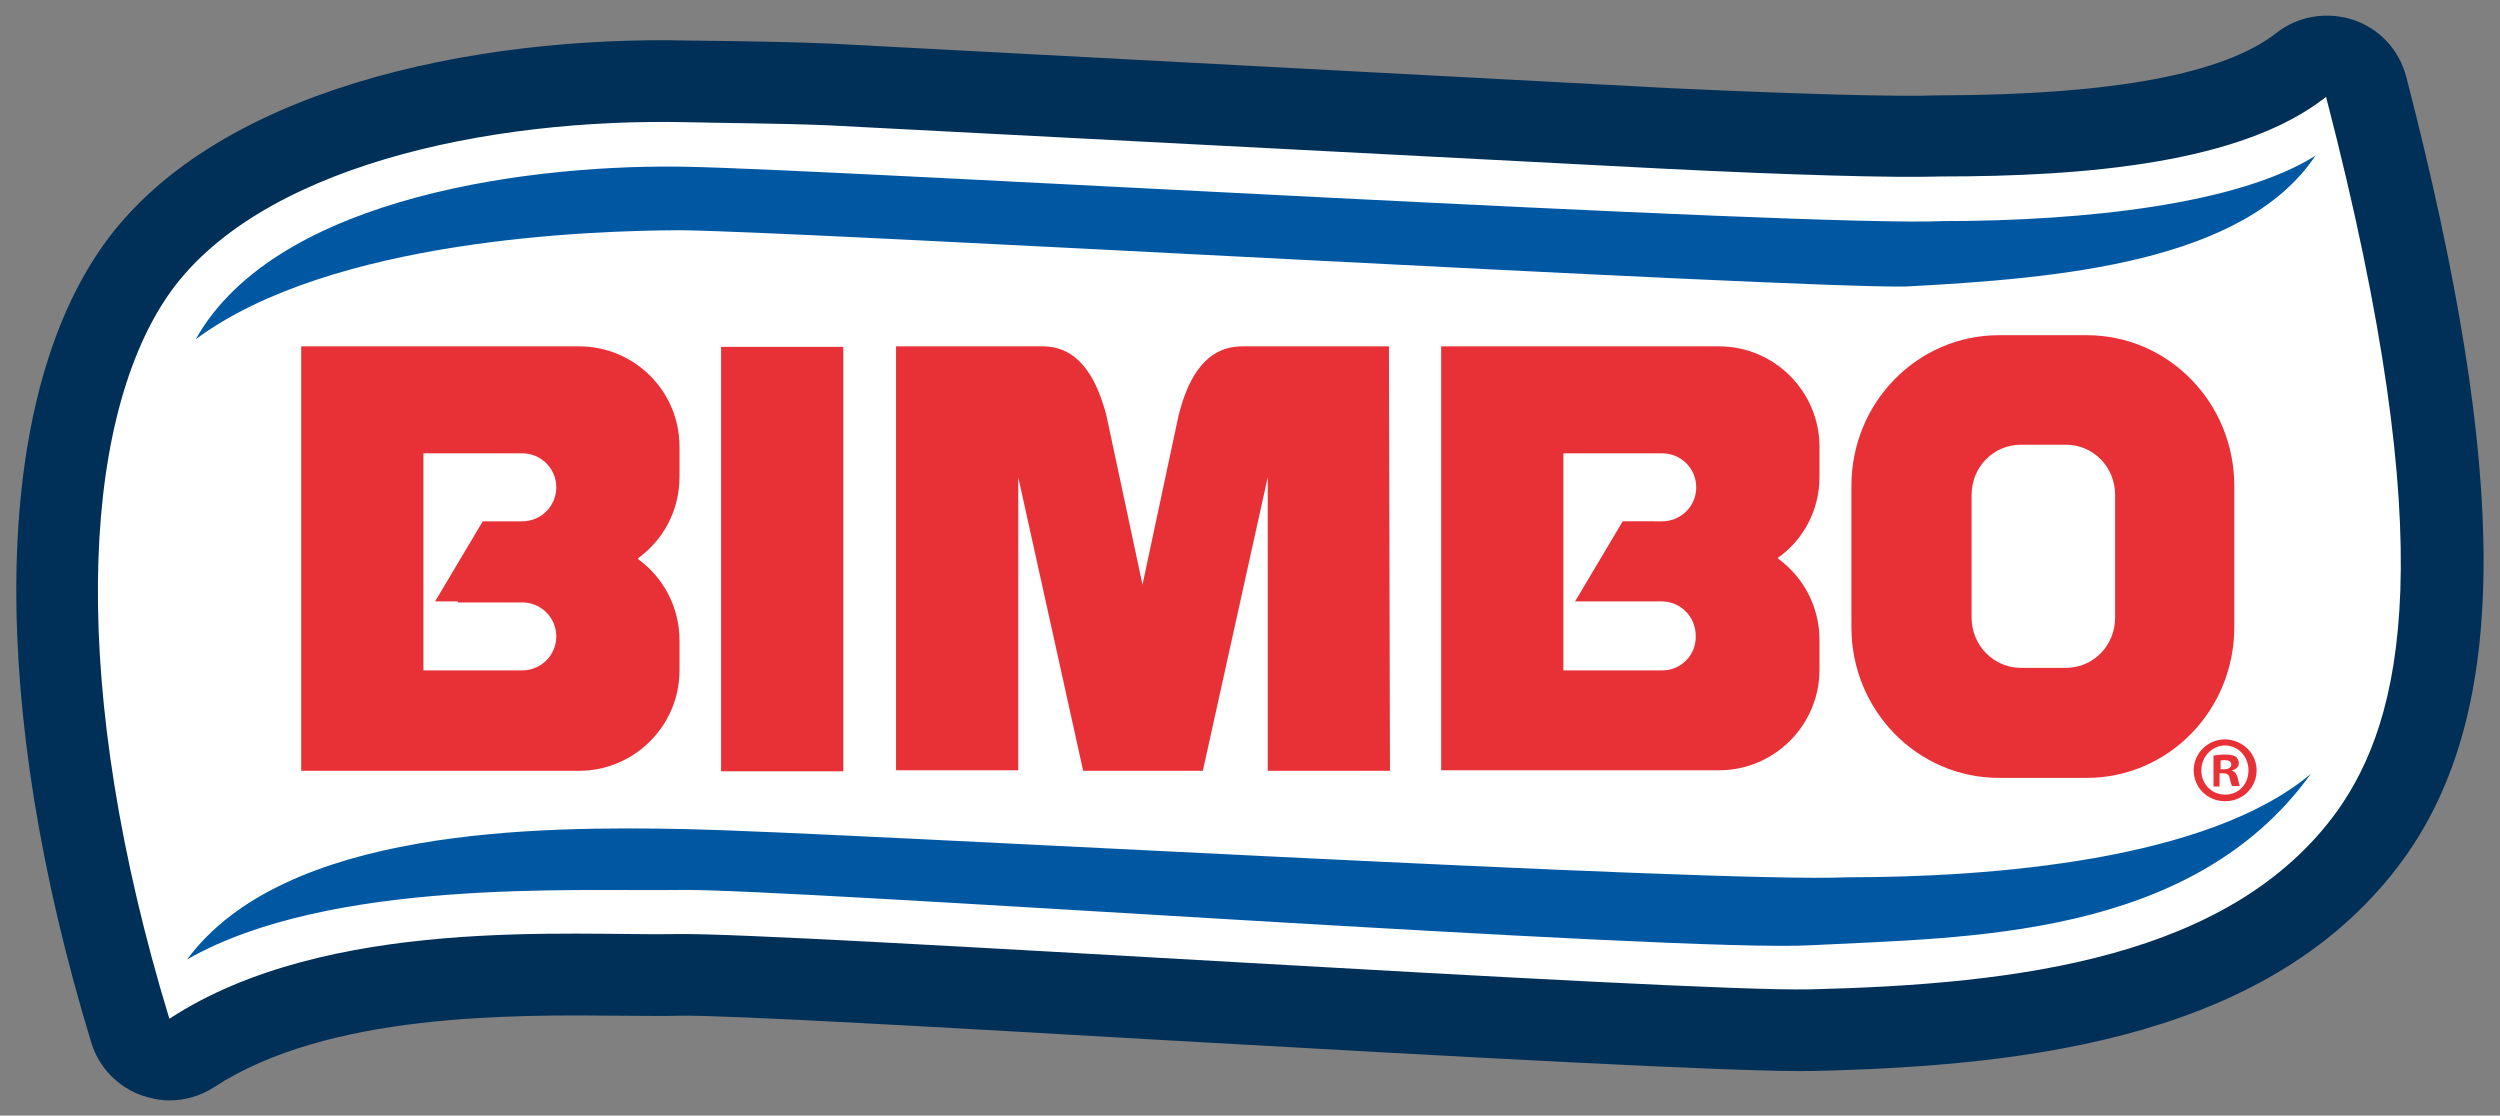
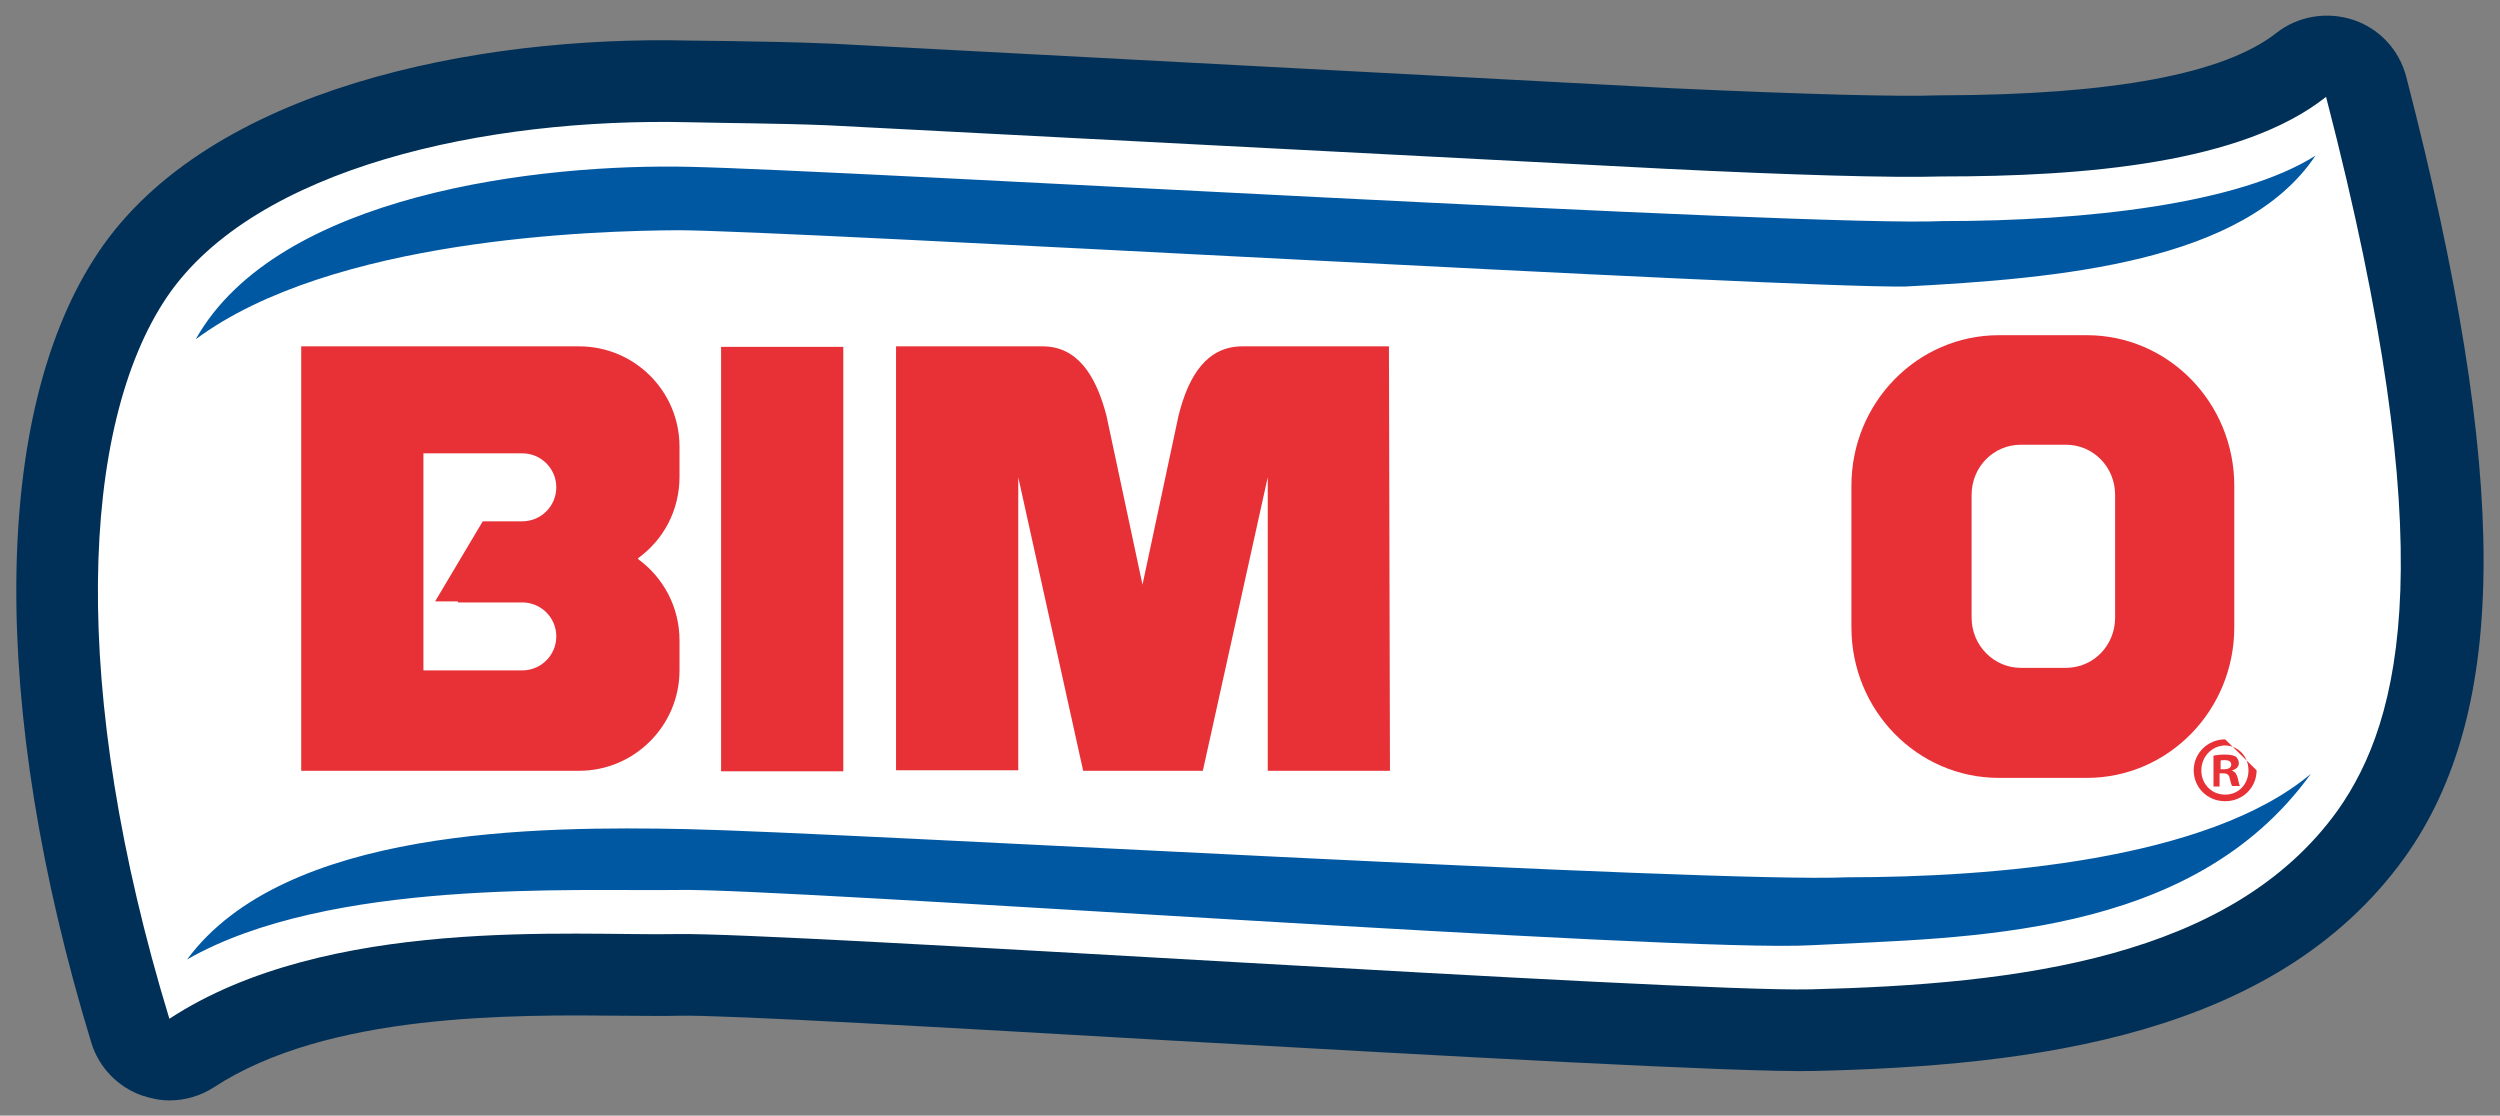
<svg xmlns="http://www.w3.org/2000/svg" version="1.1" id="Capa_1" x="0px" y="0px" viewBox="0 0 493 220" style="enable-background:new 0 0 493 220;" xml:space="preserve">
  <rect x="0" y="0" width="493" height="220" fill="#808080" stroke="none" />
  <style type="text/css">
	.st0{fill:#FFFFFF;}
	.st1{fill:#003057;}
	.st2{fill:#0058A2;}
	.st3{fill:#E73137;}
</style>
  <g>
    <polygon class="st0" points="212.6,142.7 212.6,142.7 212.6,142.7  " />
    <polygon class="st0" points="212.6,142.7 212.6,142.7 212.6,142.7  " />
    <path class="st0" d="M303.8,70.3L303.8,70.3L303.8,70.3z" />
-     <path class="st0" d="M354.3,81.5L354.3,81.5C354.3,81.5,354.3,81.5,354.3,81.5L354.3,81.5z" />
    <polygon class="st0" points="354.3,81.5 354.3,81.5 354.3,81.5  " />
    <polygon class="st0" points="414.1,140.2 414.1,140.2 414.1,140.2  " />
    <path class="st0" d="M414.2,140.3C414.2,140.3,414.2,140.3,414.2,140.3L414.2,140.3C414.2,140.3,414.2,140.3,414.2,140.3" />
-     <polygon class="st0" points="308.2,69.8 308.2,69.8 308.2,69.8  " />
-     <path class="st0" d="M93.9,100.2L93.9,100.2C93.9,100.2,93.8,100.2,93.9,100.2C93.8,100.2,93.9,100.2,93.9,100.2" />
-     <path class="st0" d="M83,139.6C83,139.6,82.9,139.6,83,139.6C82.9,139.6,83,139.6,83,139.6L83,139.6z" />
    <path class="st0" d="M169.3,95L169.3,95C169.3,95,169.3,95,169.3,95C169.3,95,169.3,95,169.3,95" />
    <path class="st0" d="M307.7,163.1L307.7,163.1L307.7,163.1z" />
    <path class="st1" d="M474.5,15.1c-1.4-5.3-5.3-9.5-10.5-11.2c-5.2-1.7-10.9-0.7-15.1,2.6c-10.3,8.1-32.4,12.2-65.8,12.3   c-0.2,0-0.3,0-0.5,0c-8.8,0.3-26.6-0.2-52.9-1.4L163.9,8.6c-0.1,0-0.1,0-0.2,0c-7-0.3-13.6-0.4-19.5-0.5c-2.9,0-5.6-0.1-8.3-0.1   C93.9,7,41.2,17.4,19.5,49.6C-1.7,81-2.2,139.3,18,205.6c1.5,4.9,5.2,8.7,9.9,10.4c1.8,0.6,3.6,1,5.5,1c3.1,0,6.2-0.9,8.8-2.6   c22.5-14.7,58.9-14.3,80.6-14.1c4.2,0,7.9,0.1,11.1,0c8.9-0.2,53.8,2.4,97.2,4.9c55,3.1,111.9,6.3,126.4,6   c43.4-1,91.3-6.8,116.7-42.1C494.9,140.1,494.9,94,474.5,15.1" />
    <path class="st0" d="M163.1,24.7c-10.1-0.4-19.4-0.4-27.5-0.6c-39.5-0.9-85.3,8.8-102.7,34.5C15.8,84,13.6,136,33.4,200.9   c31.2-20.4,79.6-16.3,100.2-16.7c20.6-0.4,197.8,11.5,223.5,10.9c41.1-1,83-6.2,103.9-35.3c12.7-18,21-50.9-2.3-140.7   c-16.5,13.1-47.5,15.7-75.8,15.7c-9.9,0.3-29.7-0.3-54.2-1.5L163.1,24.7z" />
    <path class="st2" d="M38.6,66.9c16.1-28.7,68-34.7,97.5-34c31.6,0.7,221,11.9,247,10.7c28.3,0,58.5-3.4,73.5-12.9   c-14,21-50.3,24.2-80.8,25.8c-22.6,0.4-221.4-11.1-242.1-11.1C117.1,45.5,65.4,47,38.6,66.9" />
    <path class="st2" d="M36.9,189.2c19.2-26,69.1-26.3,98.6-25.7c31.6,0.7,202.8,10.7,228.8,9.5c28.3,0,71.1-3.3,91.4-20.4   c-23.6,32.7-68,32.2-98.5,33.8c-25.7,1.5-202.7-11.3-223.3-10.9C113.3,175.8,64.9,173.2,36.9,189.2" />
    <path class="st3" d="M125.9,110.3l-0.1-0.2c5-3.6,8.2-9.4,8.2-16.1v-5.9c0-11-8.9-19.8-19.8-19.8H59.4l0,42.1V152l54.8,0   c10.9,0,19.8-8.9,19.8-19.8v-5.9C134,119.7,130.8,113.9,125.9,110.3 M90.3,118.8H103c3.7,0,6.7,3,6.7,6.7c0,3.7-3,6.7-6.7,6.7H83.5   v-25.7h0l0-17.1l19.5,0c3.7,0,6.7,3,6.7,6.7c0,3.7-3,6.7-6.7,6.7h-7.8l-9.4,15.8H90.3z" />
    <path class="st3" d="M273.9,68.3h-28.9c-6.9,0-10.6,5.6-12.6,13.7l-7.1,33.3l-7.1-33.3c-2.1-8.1-5.8-13.7-12.6-13.7l-28.9,0l0,83.6   h24.1V94.1l12.8,57.9h23.6l12.8-57.9l0,57.9h24.1L273.9,68.3z" />
    <path class="st3" d="M411.5,66.1c16.1,0,29.1,13.3,29.1,29.7v27.9c0,16.4-13,29.7-29.1,29.7h-17.3c-16.1,0-29.1-13.3-29.1-29.7   V95.8c0-16.4,13-29.7,29.1-29.7H411.5z M398.5,87.7c-5.4,0-9.7,4.4-9.7,9.9v24.2c0,5.5,4.4,9.9,9.7,9.9h8.9c5.4,0,9.7-4.4,9.7-9.9   V97.6c0-5.5-4.3-9.9-9.7-9.9H398.5z" />
    <rect x="142.2" y="68.4" class="st3" width="24.1" height="83.7" />
-     <path class="st3" d="M358.8,94.1v-6c0-10.9-8.9-19.8-19.8-19.8h-54.8v42.1l0,41.5l54.8,0c10.9,0,19.8-8.9,19.8-19.8v-5.9   c0-6.6-3.2-12.4-8.1-16l-0.1-0.2C355.5,106.6,358.8,100.7,358.8,94.1 M327.8,132.2h-19.5v-21.8v-4V89.4h19.5c3.7,0,6.7,3,6.7,6.7   c0,3.7-3,6.7-6.7,6.7H320l-9.4,15.8h4.4h12.7c3.7,0,6.7,3,6.7,6.8C334.5,129.2,331.5,132.2,327.8,132.2" />
-     <path class="st3" d="M445,151.9c0,3.4-2.7,6.1-6.2,6.1c-3.5,0-6.2-2.7-6.2-6.1c0-3.4,2.8-6.1,6.2-6.1   C442.3,145.9,445,148.6,445,151.9 M434.1,151.9c0,2.7,2,4.8,4.7,4.8c2.7,0,4.6-2.1,4.6-4.8c0-2.7-2-4.9-4.7-4.9   C436.1,147.1,434.1,149.3,434.1,151.9 M437.9,155.1h-1.4V149c0.6-0.1,1.3-0.2,2.3-0.2c1.1,0,1.7,0.2,2.1,0.4   c0.3,0.3,0.6,0.7,0.6,1.3c0,0.7-0.5,1.2-1.3,1.4v0.1c0.6,0.2,0.9,0.7,1.1,1.5c0.2,0.9,0.3,1.3,0.4,1.5h-1.5   c-0.2-0.2-0.3-0.8-0.5-1.5c-0.1-0.7-0.5-1-1.3-1h-0.7V155.1z M437.9,151.7h0.7c0.8,0,1.4-0.3,1.4-0.9c0-0.6-0.4-0.9-1.3-0.9   c-0.4,0-0.6,0-0.8,0.1V151.7z" />
+     <path class="st3" d="M445,151.9c0,3.4-2.7,6.1-6.2,6.1c-3.5,0-6.2-2.7-6.2-6.1c0-3.4,2.8-6.1,6.2-6.1   M434.1,151.9c0,2.7,2,4.8,4.7,4.8c2.7,0,4.6-2.1,4.6-4.8c0-2.7-2-4.9-4.7-4.9   C436.1,147.1,434.1,149.3,434.1,151.9 M437.9,155.1h-1.4V149c0.6-0.1,1.3-0.2,2.3-0.2c1.1,0,1.7,0.2,2.1,0.4   c0.3,0.3,0.6,0.7,0.6,1.3c0,0.7-0.5,1.2-1.3,1.4v0.1c0.6,0.2,0.9,0.7,1.1,1.5c0.2,0.9,0.3,1.3,0.4,1.5h-1.5   c-0.2-0.2-0.3-0.8-0.5-1.5c-0.1-0.7-0.5-1-1.3-1h-0.7V155.1z M437.9,151.7h0.7c0.8,0,1.4-0.3,1.4-0.9c0-0.6-0.4-0.9-1.3-0.9   c-0.4,0-0.6,0-0.8,0.1V151.7z" />
  </g>
</svg>